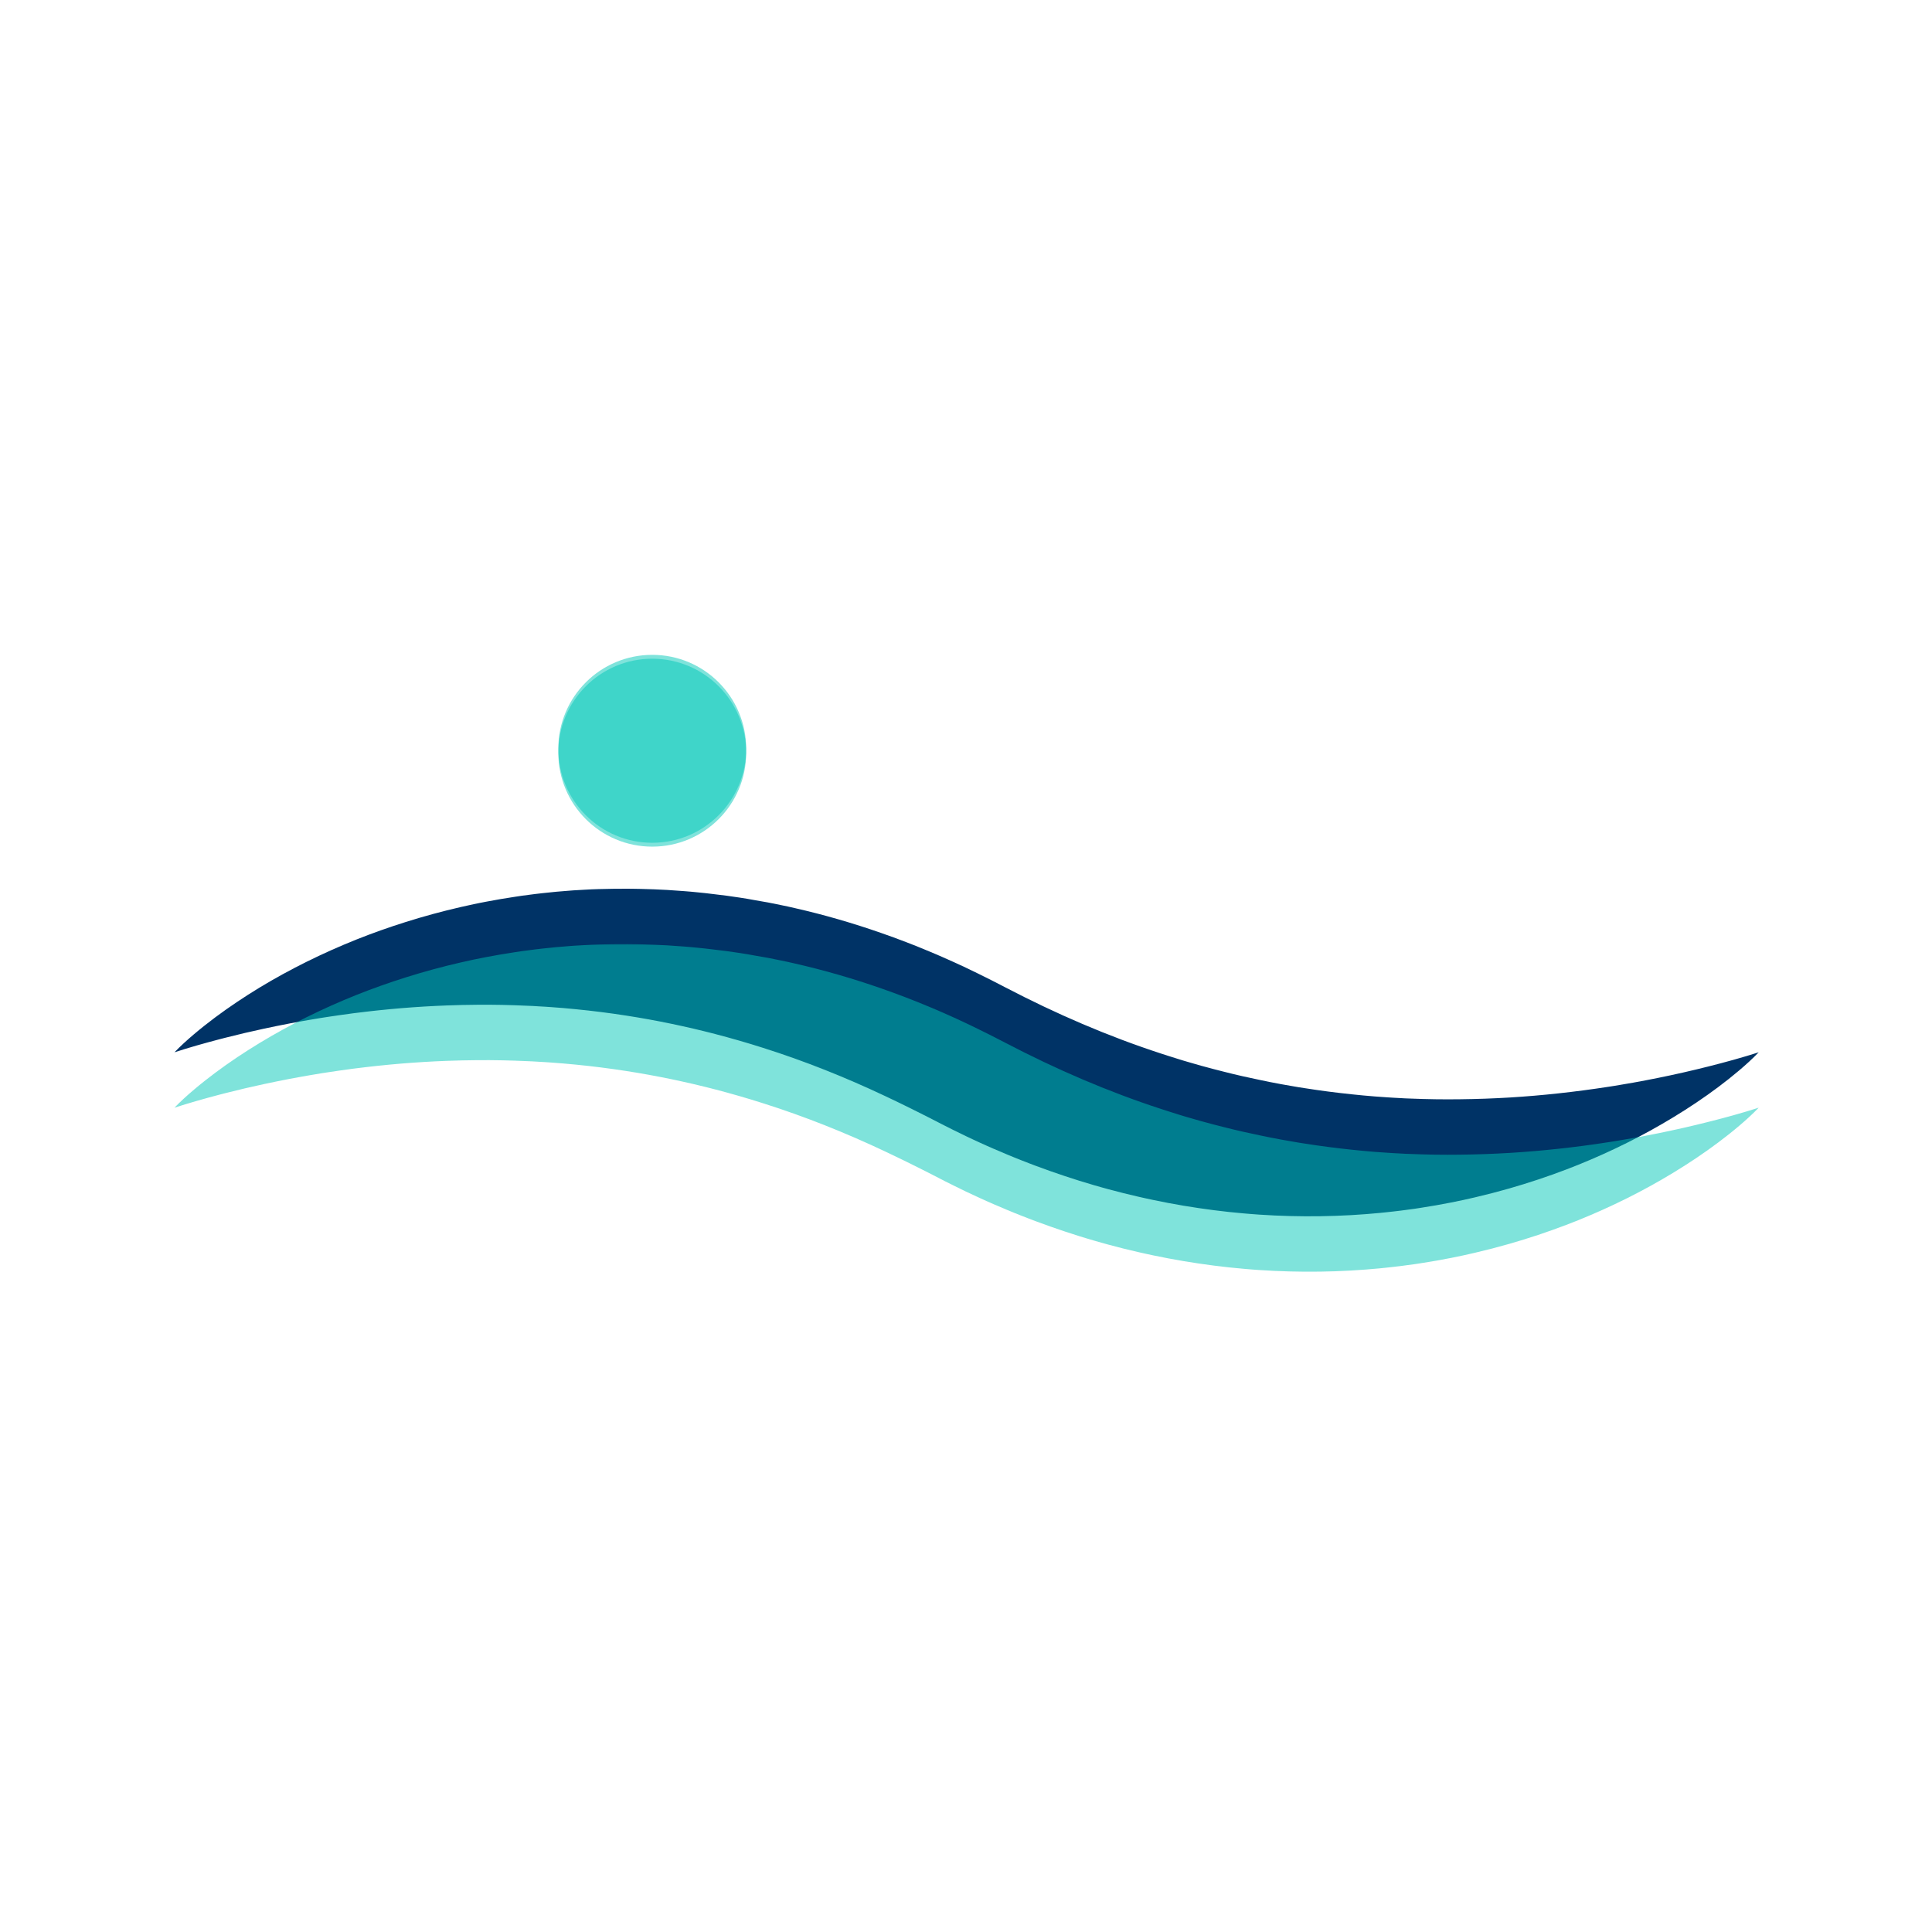
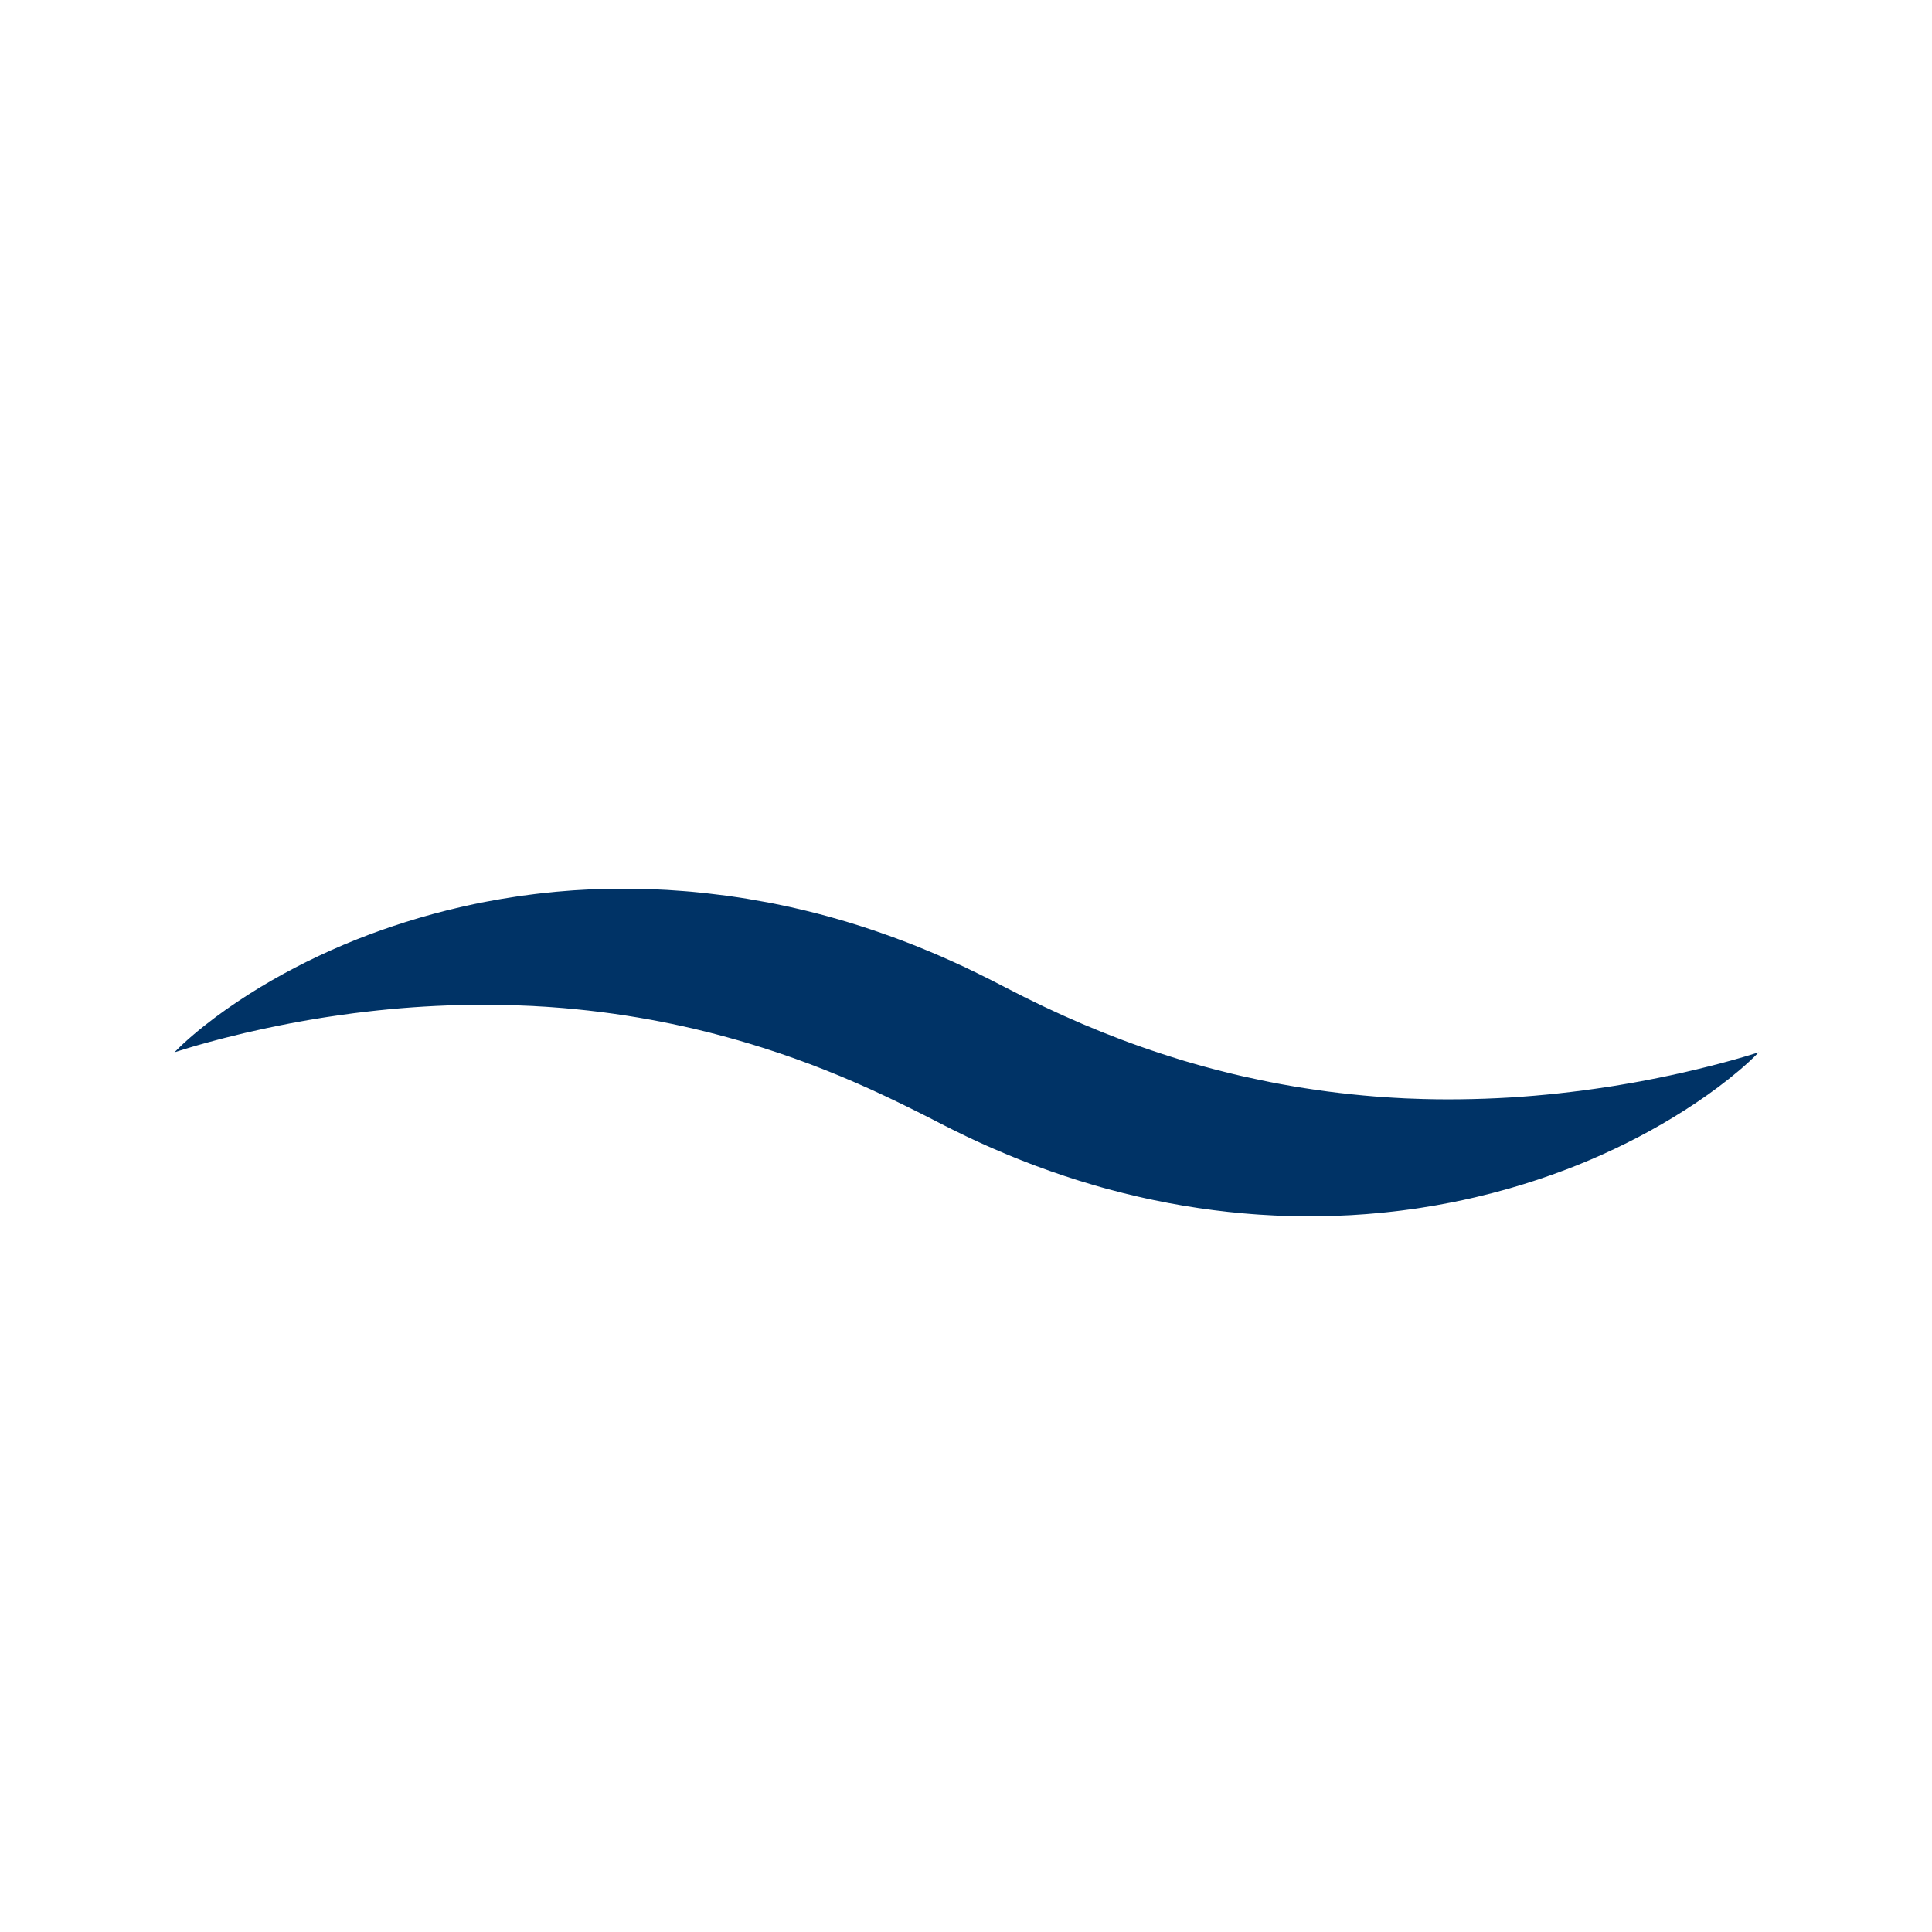
<svg xmlns="http://www.w3.org/2000/svg" width="500" zoomAndPan="magnify" viewBox="0 0 375 375" height="500" preserveAspectRatio="xMidYMid meet" version="1.2">
  <defs>
    <clipPath id="f3862140c7">
      <path d="M 33.863 172.441 L 341.363 172.441 L 341.363 236.191 L 33.863 236.191 Z M 33.863 172.441 " />
    </clipPath>
    <filter x="0%" y="0%" width="100%" filterUnits="objectBoundingBox" id="1f19b7e66e" height="100%">
      <feColorMatrix values="0 0 0 0 1 0 0 0 0 1 0 0 0 0 1 0 0 0 1 0" type="matrix" in="SourceGraphic" />
    </filter>
    <clipPath id="b6edc9d1d8">
-       <path d="M 0.863 0.195 L 308.363 0.195 L 308.363 63.945 L 0.863 63.945 Z M 0.863 0.195 " />
-     </clipPath>
+       </clipPath>
    <clipPath id="26d3d420ab">
      <rect x="0" width="309" y="0" height="65" />
    </clipPath>
    <clipPath id="404fb5cf6b">
      <path d="M 0.363 0.855 L 36.836 0.855 L 36.836 37.332 L 0.363 37.332 Z M 0.363 0.855 " />
    </clipPath>
    <clipPath id="a21ba6b71a">
      <path d="M 18.598 0.855 C 8.527 0.855 0.363 9.02 0.363 19.094 C 0.363 29.164 8.527 37.332 18.598 37.332 C 28.672 37.332 36.836 29.164 36.836 19.094 C 36.836 9.02 28.672 0.855 18.598 0.855 Z M 18.598 0.855 " />
    </clipPath>
    <clipPath id="e777737aab">
-       <rect x="0" width="37" y="0" height="38" />
-     </clipPath>
+       </clipPath>
    <clipPath id="509df815f5">
-       <path d="M 0.363 1.105 L 36.836 1.105 L 36.836 37.582 L 0.363 37.582 Z M 0.363 1.105 " />
-     </clipPath>
+       </clipPath>
    <clipPath id="f7e302390f">
      <path d="M 18.598 1.105 C 8.527 1.105 0.363 9.27 0.363 19.344 C 0.363 29.414 8.527 37.582 18.598 37.582 C 28.672 37.582 36.836 29.414 36.836 19.344 C 36.836 9.27 28.672 1.105 18.598 1.105 Z M 18.598 1.105 " />
    </clipPath>
    <clipPath id="cac4f78c9f">
      <rect x="0" width="37" y="0" height="38" />
    </clipPath>
  </defs>
  <g id="56a1b0189b">
    <g clip-rule="nonzero" clip-path="url(#f3862140c7)">
      <path style=" stroke:none;fill-rule:nonzero;fill:#003366;fill-opacity:1;" d="M 50.363 191.699 C 56.32 188.094 62.625 184.988 69.164 182.367 C 72.301 181.117 75.496 179.984 78.734 178.965 C 82.254 177.855 85.832 176.883 89.457 176.051 C 90.277 175.863 91.102 175.68 91.93 175.504 C 92.652 175.344 93.691 175.152 94.418 175.008 C 96.266 174.656 98.125 174.336 99.996 174.059 L 101.324 173.859 L 102.66 173.684 C 103.551 173.574 104.441 173.445 105.336 173.359 C 106.121 173.27 107.23 173.164 108.02 173.082 L 110.711 172.863 C 110.738 172.863 111.363 172.812 111.391 172.812 C 111.418 172.809 112.043 172.773 112.07 172.773 C 112.129 172.773 113.379 172.695 113.434 172.695 C 113.492 172.695 114.742 172.621 114.797 172.621 C 115.254 172.602 115.707 172.59 116.164 172.574 C 117.156 172.551 118.148 172.52 119.141 172.512 C 119.246 172.516 121.746 172.496 121.852 172.5 C 122.223 172.5 122.754 172.512 123.129 172.516 C 123.5 172.52 124.031 172.535 124.402 172.539 C 125.254 172.559 126.102 172.582 126.953 172.617 C 127.699 172.641 128.762 172.703 129.504 172.738 C 130.602 172.801 131.703 172.879 132.801 172.969 C 133.715 173.027 134.621 173.129 135.531 173.215 C 136.504 173.316 137.473 173.406 138.438 173.539 L 140.984 173.848 C 141.832 173.957 142.676 174.094 143.523 174.215 L 145.027 174.453 C 145.527 174.531 146.023 174.633 146.523 174.723 L 149.051 175.164 C 149.891 175.324 150.727 175.504 151.566 175.672 C 151.621 175.684 152.859 175.938 152.914 175.953 C 153.363 176.047 153.809 176.152 154.258 176.258 C 159.953 177.551 165.566 179.18 171.066 181.102 C 171.766 181.34 172.762 181.703 173.457 181.953 C 174.25 182.246 175.043 182.543 175.832 182.848 C 176.176 182.977 176.668 183.172 177.012 183.305 C 177.406 183.461 177.801 183.617 178.191 183.773 C 178.879 184.047 179.855 184.453 180.535 184.738 C 180.879 184.879 181.363 185.086 181.703 185.23 C 182.043 185.375 182.527 185.59 182.867 185.734 C 183.543 186.027 184.508 186.465 185.18 186.766 C 185.348 186.84 185.586 186.953 185.754 187.027 C 185.922 187.105 186.16 187.215 186.328 187.293 C 186.664 187.445 187.141 187.676 187.477 187.828 C 188.145 188.141 189.094 188.605 189.754 188.926 C 191.586 189.82 193.402 190.742 195.203 191.684 C 204.977 196.781 215.055 201.137 225.449 204.523 C 225.836 204.652 226.223 204.777 226.609 204.898 C 227.262 205.113 228.066 205.359 228.723 205.562 C 229.086 205.676 229.445 205.793 229.809 205.898 C 229.863 205.91 230.867 206.207 230.918 206.219 C 231.555 206.406 232.488 206.672 233.125 206.855 C 233.516 206.957 233.902 207.062 234.293 207.168 C 234.633 207.262 235.125 207.391 235.465 207.484 C 236.148 207.668 236.84 207.848 237.531 208.012 C 239.969 208.641 242.426 209.184 244.895 209.695 C 245.41 209.801 245.926 209.906 246.441 210.012 C 246.539 210.023 248.594 210.43 248.691 210.441 C 249.441 210.582 250.195 210.703 250.949 210.836 C 250.996 210.84 252.031 211.027 252.078 211.031 C 252.129 211.035 253.168 211.203 253.215 211.207 C 253.969 211.32 254.727 211.449 255.488 211.551 C 258.5 211.988 261.531 212.336 264.586 212.625 C 264.684 212.625 266.797 212.824 266.898 212.824 C 266.996 212.828 269.121 212.992 269.219 212.988 C 269.992 213.051 270.77 213.078 271.547 213.125 C 271.598 213.125 272.664 213.191 272.715 213.191 C 272.762 213.188 273.832 213.234 273.883 213.234 C 277.027 213.363 280.188 213.41 283.363 213.367 C 286.605 213.332 289.859 213.215 293.129 213.02 C 296.238 212.828 299.355 212.562 302.48 212.223 C 305.688 211.875 308.906 211.453 312.137 210.953 C 312.184 210.938 313.293 210.781 313.34 210.766 C 313.391 210.75 314.5 210.578 314.547 210.562 C 315.355 210.434 316.16 210.289 316.969 210.148 C 318.586 209.852 320.211 209.555 321.832 209.219 C 325.074 208.566 328.32 207.828 331.57 207.008 C 333.211 206.598 334.848 206.164 336.488 205.707 C 337.301 205.477 338.113 205.242 338.93 205 C 339.738 204.758 340.551 204.512 341.363 204.25 C 340.168 205.492 338.887 206.652 337.57 207.77 C 336.25 208.891 334.895 209.961 333.508 211 C 330.734 213.078 327.844 215.008 324.867 216.816 C 318.996 220.395 312.781 223.48 306.328 226.09 C 305.562 226.395 304.797 226.699 304.023 226.992 C 300.406 228.371 296.719 229.598 292.973 230.672 C 290.762 231.305 288.535 231.883 286.289 232.406 C 284.746 232.77 283.191 233.105 281.629 233.41 C 279.719 233.789 277.797 234.125 275.867 234.422 C 275.82 234.43 274.598 234.617 274.551 234.625 C 274.504 234.629 273.277 234.797 273.23 234.801 C 272.332 234.922 271.434 235.047 270.527 235.141 C 270.094 235.188 269.5 235.254 269.066 235.301 C 268.715 235.34 268.199 235.391 267.844 235.426 C 267.738 235.434 265.258 235.656 265.152 235.66 C 264.277 235.73 263.078 235.805 262.199 235.859 C 261.32 235.91 260.121 235.961 259.238 235.992 C 255.301 236.133 251.344 236.109 247.391 235.926 C 246.406 235.879 245.418 235.82 244.434 235.758 C 243.996 235.727 243.395 235.684 242.957 235.648 C 242.52 235.617 241.922 235.566 241.48 235.527 C 240.496 235.441 239.512 235.348 238.531 235.242 C 237.652 235.145 236.461 235.008 235.586 234.895 C 231.66 234.391 227.754 233.738 223.879 232.922 C 223.438 232.828 222.836 232.703 222.391 232.602 C 221.906 232.496 221.422 232.387 220.938 232.277 C 220.078 232.078 218.91 231.805 218.055 231.586 C 217.094 231.348 216.141 231.098 215.184 230.84 C 214.758 230.723 214.176 230.566 213.75 230.445 C 213.273 230.312 212.797 230.172 212.32 230.035 C 211.477 229.785 210.32 229.445 209.48 229.18 C 208.539 228.887 207.598 228.582 206.66 228.27 C 204.785 227.648 202.922 226.984 201.07 226.297 C 200.605 226.125 200.145 225.949 199.684 225.77 C 199.27 225.609 198.707 225.395 198.297 225.23 C 197.887 225.066 197.328 224.848 196.922 224.68 C 196.461 224.496 196.004 224.309 195.547 224.117 C 194.734 223.773 193.625 223.312 192.82 222.957 C 192.367 222.758 191.914 222.562 191.461 222.359 C 191.062 222.176 190.512 221.934 190.113 221.75 C 189.312 221.379 188.223 220.883 187.43 220.496 C 186.543 220.074 185.656 219.641 184.777 219.199 C 184.383 219 183.848 218.738 183.457 218.535 C 183.02 218.312 182.582 218.09 182.145 217.863 C 181.566 217.555 180.695 217.121 180.113 216.82 C 179.82 216.668 179.383 216.453 179.09 216.305 C 178.797 216.152 178.359 215.938 178.062 215.789 C 177.48 215.492 176.605 215.062 176.016 214.773 C 175.871 214.703 175.652 214.594 175.504 214.523 C 175.355 214.449 175.137 214.344 174.988 214.27 C 174.691 214.129 174.254 213.914 173.957 213.77 C 173.363 213.488 172.488 213.062 171.891 212.785 C 164.156 209.125 156.227 205.957 148.094 203.383 C 145.039 202.41 141.957 201.52 138.844 200.711 C 138.492 200.617 138.141 200.527 137.785 200.438 C 137.48 200.363 137.027 200.246 136.723 200.172 C 136.008 199.996 135.297 199.824 134.582 199.656 C 133.965 199.516 133.051 199.305 132.434 199.172 C 132.078 199.09 131.719 199.012 131.363 198.938 C 131.055 198.871 130.598 198.777 130.289 198.711 C 127.418 198.113 124.527 197.59 121.617 197.137 C 118.34 196.625 115.035 196.207 111.715 195.883 C 111.602 195.875 109.477 195.672 109.367 195.664 C 109.258 195.66 107.125 195.488 107.012 195.484 C 106.621 195.453 106.227 195.422 105.836 195.402 C 105.754 195.402 104.652 195.332 104.57 195.332 C 104.516 195.328 103.441 195.262 103.391 195.258 C 103.336 195.258 102.262 195.211 102.207 195.211 C 99.047 195.062 95.867 194.996 92.676 195.023 C 90.707 195.035 88.73 195.082 86.75 195.156 C 83.789 195.266 80.82 195.445 77.836 195.691 C 76.34 195.816 74.84 195.957 73.34 196.117 C 73.281 196.129 72.176 196.238 72.121 196.25 C 71.711 196.293 71.305 196.34 70.898 196.391 C 70.844 196.402 69.734 196.527 69.68 196.539 C 69.434 196.566 69.188 196.598 68.938 196.629 C 68.777 196.648 68.617 196.668 68.453 196.691 C 67.641 196.801 66.82 196.902 66.008 197.027 C 65.191 197.145 64.371 197.258 63.555 197.387 C 63.5 197.402 62.383 197.562 62.328 197.578 C 62.273 197.594 61.156 197.77 61.102 197.785 C 60.758 197.84 60.418 197.898 60.078 197.953 C 59.598 198.035 59.121 198.121 58.641 198.207 C 58.531 198.238 56.289 198.625 56.18 198.66 C 55.359 198.82 54.531 198.973 53.715 199.148 C 52.898 199.312 52.082 199.484 51.262 199.66 C 48.785 200.191 46.305 200.773 43.82 201.406 C 43.387 201.516 42.949 201.629 42.516 201.742 C 41.07 202.121 39.625 202.516 38.176 202.93 C 37.453 203.141 36.734 203.352 36.016 203.57 C 35.297 203.789 34.582 204.016 33.863 204.25 C 35.059 203.012 36.344 201.852 37.664 200.734 C 38.98 199.617 40.34 198.551 41.727 197.508 C 44.5 195.438 47.391 193.508 50.363 191.699 " />
    </g>
    <g mask="url(#730d11c17e)" transform="matrix(1,0,0,1,33,183)">
      <g clip-path="url(#26d3d420ab)">
        <g clip-rule="nonzero" clip-path="url(#b6edc9d1d8)">
-           <path style=" stroke:none;fill-rule:nonzero;fill:#00c7b7;fill-opacity:1;" d="M 17.363 19.457 C 23.32 15.848 29.625 12.742 36.164 10.125 C 39.301 8.875 42.496 7.738 45.734 6.719 C 49.254 5.609 52.832 4.637 56.457 3.805 C 57.277 3.617 58.102 3.434 58.93 3.258 C 59.652 3.102 60.691 2.906 61.418 2.762 C 63.266 2.41 65.125 2.09 66.996 1.812 L 68.324 1.613 L 69.66 1.441 C 70.551 1.328 71.441 1.199 72.336 1.113 C 73.121 1.027 74.23 0.918 75.02 0.836 L 77.711 0.617 C 77.738 0.617 78.363 0.566 78.391 0.566 C 78.418 0.566 79.043 0.527 79.07 0.527 C 79.129 0.527 80.379 0.449 80.434 0.449 C 80.492 0.449 81.742 0.375 81.797 0.375 C 82.254 0.355 82.707 0.344 83.164 0.328 C 84.156 0.305 85.148 0.273 86.141 0.266 C 86.246 0.27 88.746 0.25 88.852 0.254 C 89.223 0.254 89.754 0.266 90.129 0.27 C 90.5 0.273 91.031 0.289 91.402 0.293 C 92.254 0.316 93.102 0.34 93.953 0.371 C 94.699 0.395 95.762 0.457 96.504 0.492 C 97.602 0.555 98.703 0.633 99.801 0.723 C 100.715 0.785 101.621 0.883 102.531 0.969 C 103.504 1.07 104.473 1.164 105.438 1.293 L 107.984 1.602 C 108.832 1.711 109.676 1.848 110.523 1.969 L 112.027 2.207 C 112.527 2.289 113.023 2.387 113.523 2.477 L 116.051 2.918 C 116.891 3.078 117.727 3.258 118.566 3.426 C 118.621 3.441 119.859 3.691 119.914 3.707 C 120.363 3.801 120.809 3.91 121.258 4.012 C 126.953 5.309 132.566 6.934 138.066 8.855 C 138.766 9.094 139.762 9.457 140.457 9.711 C 141.25 10 142.043 10.301 142.832 10.602 C 143.176 10.734 143.668 10.926 144.012 11.062 C 144.406 11.215 144.801 11.371 145.191 11.527 C 145.879 11.801 146.855 12.211 147.535 12.492 C 147.879 12.633 148.363 12.84 148.703 12.984 C 149.043 13.129 149.527 13.344 149.867 13.488 C 150.543 13.781 151.508 14.219 152.18 14.52 C 152.348 14.594 152.586 14.707 152.754 14.781 C 152.922 14.859 153.16 14.973 153.328 15.047 C 153.664 15.203 154.141 15.43 154.477 15.586 C 155.145 15.895 156.094 16.359 156.754 16.68 C 158.586 17.578 160.402 18.496 162.203 19.438 C 171.977 24.539 182.055 28.891 192.449 32.277 C 192.836 32.406 193.223 32.531 193.609 32.652 C 194.262 32.867 195.066 33.113 195.723 33.32 C 196.086 33.43 196.445 33.547 196.809 33.652 C 196.863 33.664 197.867 33.961 197.918 33.977 C 198.555 34.164 199.488 34.426 200.125 34.609 C 200.516 34.711 200.902 34.816 201.293 34.922 C 201.633 35.016 202.125 35.145 202.465 35.238 C 203.148 35.422 203.84 35.605 204.531 35.766 C 206.969 36.395 209.426 36.938 211.895 37.449 C 212.41 37.559 212.926 37.664 213.441 37.766 C 213.539 37.781 215.594 38.188 215.691 38.195 C 216.441 38.336 217.195 38.457 217.949 38.59 C 217.996 38.598 219.031 38.781 219.078 38.785 C 219.129 38.793 220.168 38.957 220.215 38.961 C 220.969 39.074 221.727 39.203 222.488 39.305 C 225.5 39.742 228.531 40.094 231.586 40.379 C 231.684 40.383 233.797 40.578 233.898 40.582 C 233.996 40.582 236.121 40.746 236.219 40.742 C 236.992 40.809 237.77 40.832 238.547 40.879 C 238.598 40.879 239.664 40.945 239.715 40.945 C 239.762 40.945 240.832 40.988 240.883 40.988 C 244.027 41.117 247.188 41.164 250.363 41.121 C 253.605 41.086 256.859 40.969 260.129 40.773 C 263.238 40.582 266.355 40.316 269.48 39.977 C 272.688 39.633 275.906 39.211 279.137 38.707 C 279.184 38.695 280.293 38.535 280.34 38.52 C 280.391 38.504 281.5 38.332 281.547 38.316 C 282.355 38.188 283.16 38.043 283.969 37.902 C 285.586 37.609 287.211 37.309 288.832 36.973 C 292.074 36.32 295.32 35.582 298.57 34.762 C 300.211 34.352 301.848 33.918 303.488 33.461 C 304.301 33.234 305.113 33 305.93 32.754 C 306.738 32.512 307.551 32.266 308.363 32.004 C 307.168 33.246 305.887 34.406 304.57 35.523 C 303.25 36.645 301.895 37.715 300.508 38.754 C 297.734 40.832 294.844 42.762 291.867 44.574 C 285.996 48.152 279.781 51.234 273.328 53.844 C 272.562 54.152 271.797 54.453 271.023 54.746 C 267.406 56.125 263.719 57.352 259.973 58.426 C 257.762 59.059 255.535 59.637 253.289 60.16 C 251.746 60.523 250.191 60.859 248.629 61.168 C 246.719 61.543 244.797 61.879 242.867 62.176 C 242.82 62.184 241.598 62.371 241.551 62.379 C 241.504 62.383 240.277 62.551 240.23 62.555 C 239.332 62.676 238.434 62.801 237.527 62.895 C 237.094 62.945 236.5 63.008 236.066 63.055 C 235.715 63.098 235.199 63.145 234.844 63.184 C 234.738 63.188 232.258 63.41 232.152 63.414 C 231.277 63.484 230.078 63.559 229.199 63.613 C 228.32 63.664 227.121 63.715 226.238 63.75 C 222.301 63.887 218.344 63.863 214.391 63.68 C 213.406 63.637 212.418 63.574 211.434 63.512 C 210.996 63.48 210.395 63.438 209.957 63.406 C 209.52 63.371 208.922 63.32 208.48 63.281 C 207.496 63.195 206.512 63.102 205.531 62.996 C 204.652 62.898 203.461 62.762 202.586 62.648 C 198.66 62.145 194.754 61.492 190.879 60.676 C 190.438 60.582 189.836 60.457 189.391 60.355 C 188.906 60.254 188.422 60.145 187.938 60.031 C 187.078 59.832 185.91 59.559 185.055 59.344 C 184.094 59.102 183.141 58.852 182.184 58.594 C 181.758 58.477 181.176 58.32 180.75 58.199 C 180.273 58.066 179.797 57.93 179.32 57.789 C 178.477 57.539 177.32 57.203 176.48 56.934 C 175.539 56.641 174.598 56.336 173.66 56.023 C 171.785 55.402 169.922 54.738 168.07 54.051 C 167.605 53.879 167.145 53.703 166.684 53.523 C 166.27 53.363 165.707 53.148 165.297 52.984 C 164.887 52.82 164.328 52.602 163.922 52.438 C 163.461 52.25 163.004 52.062 162.547 51.871 C 161.734 51.531 160.625 51.07 159.82 50.711 C 159.367 50.516 158.914 50.316 158.461 50.113 C 158.062 49.934 157.512 49.688 157.113 49.504 C 156.312 49.133 155.223 48.637 154.43 48.254 C 153.543 47.828 152.656 47.395 151.777 46.953 C 151.383 46.758 150.848 46.492 150.457 46.293 C 150.02 46.07 149.582 45.844 149.145 45.617 C 148.566 45.309 147.695 44.875 147.113 44.574 C 146.82 44.422 146.383 44.207 146.09 44.059 C 145.797 43.91 145.359 43.691 145.062 43.543 C 144.48 43.246 143.605 42.816 143.016 42.527 C 142.871 42.457 142.652 42.352 142.504 42.277 C 142.355 42.207 142.137 42.098 141.988 42.027 C 141.691 41.883 141.254 41.668 140.957 41.527 C 140.363 41.242 139.488 40.816 138.891 40.539 C 131.156 36.879 123.227 33.711 115.094 31.137 C 112.039 30.164 108.957 29.273 105.844 28.465 C 105.492 28.375 105.141 28.281 104.785 28.191 C 104.48 28.117 104.027 28 103.723 27.926 C 103.008 27.754 102.297 27.578 101.582 27.41 C 100.965 27.27 100.051 27.062 99.434 26.926 C 99.078 26.848 98.719 26.766 98.363 26.691 C 98.055 26.625 97.598 26.531 97.289 26.465 C 94.418 25.871 91.527 25.344 88.617 24.891 C 85.34 24.383 82.035 23.961 78.715 23.637 C 78.602 23.629 76.477 23.426 76.367 23.422 C 76.258 23.414 74.125 23.242 74.012 23.238 C 73.621 23.207 73.227 23.18 72.836 23.16 C 72.754 23.156 71.652 23.086 71.57 23.086 C 71.516 23.082 70.441 23.016 70.391 23.016 C 70.336 23.012 69.262 22.965 69.207 22.965 C 66.047 22.82 62.867 22.75 59.676 22.777 C 57.707 22.793 55.73 22.836 53.75 22.91 C 50.789 23.02 47.82 23.199 44.836 23.445 C 43.34 23.57 41.84 23.711 40.34 23.871 C 40.281 23.883 39.176 23.996 39.121 24.004 C 38.711 24.047 38.305 24.094 37.898 24.145 C 37.844 24.156 36.734 24.281 36.68 24.293 C 36.434 24.32 36.188 24.352 35.938 24.383 C 35.777 24.402 35.617 24.426 35.453 24.445 C 34.641 24.555 33.82 24.656 33.008 24.781 C 32.191 24.902 31.371 25.016 30.555 25.145 C 30.5 25.156 29.383 25.32 29.328 25.332 C 29.273 25.348 28.156 25.523 28.102 25.539 C 27.758 25.594 27.418 25.652 27.078 25.711 C 26.598 25.793 26.121 25.875 25.641 25.961 C 25.531 25.992 23.289 26.379 23.18 26.414 C 22.359 26.574 21.531 26.727 20.715 26.902 C 19.898 27.066 19.082 27.238 18.262 27.414 C 15.785 27.945 13.305 28.527 10.82 29.16 C 10.387 29.273 9.949 29.383 9.516 29.496 C 8.07 29.875 6.625 30.27 5.176 30.688 C 4.453 30.895 3.734 31.105 3.016 31.328 C 2.297 31.547 1.582 31.77 0.863 32.004 C 2.059 30.766 3.344 29.605 4.664 28.492 C 5.98 27.371 7.34 26.305 8.727 25.266 C 11.5 23.191 14.391 21.262 17.363 19.457 " />
+           <path style=" stroke:none;fill-rule:nonzero;fill:#00c7b7;fill-opacity:1;" d="M 17.363 19.457 C 23.32 15.848 29.625 12.742 36.164 10.125 C 39.301 8.875 42.496 7.738 45.734 6.719 C 49.254 5.609 52.832 4.637 56.457 3.805 C 57.277 3.617 58.102 3.434 58.93 3.258 C 59.652 3.102 60.691 2.906 61.418 2.762 C 63.266 2.41 65.125 2.09 66.996 1.812 L 68.324 1.613 L 69.66 1.441 C 70.551 1.328 71.441 1.199 72.336 1.113 C 73.121 1.027 74.23 0.918 75.02 0.836 L 77.711 0.617 C 77.738 0.617 78.363 0.566 78.391 0.566 C 78.418 0.566 79.043 0.527 79.07 0.527 C 79.129 0.527 80.379 0.449 80.434 0.449 C 80.492 0.449 81.742 0.375 81.797 0.375 C 84.156 0.305 85.148 0.273 86.141 0.266 C 86.246 0.27 88.746 0.25 88.852 0.254 C 89.223 0.254 89.754 0.266 90.129 0.27 C 90.5 0.273 91.031 0.289 91.402 0.293 C 92.254 0.316 93.102 0.34 93.953 0.371 C 94.699 0.395 95.762 0.457 96.504 0.492 C 97.602 0.555 98.703 0.633 99.801 0.723 C 100.715 0.785 101.621 0.883 102.531 0.969 C 103.504 1.07 104.473 1.164 105.438 1.293 L 107.984 1.602 C 108.832 1.711 109.676 1.848 110.523 1.969 L 112.027 2.207 C 112.527 2.289 113.023 2.387 113.523 2.477 L 116.051 2.918 C 116.891 3.078 117.727 3.258 118.566 3.426 C 118.621 3.441 119.859 3.691 119.914 3.707 C 120.363 3.801 120.809 3.91 121.258 4.012 C 126.953 5.309 132.566 6.934 138.066 8.855 C 138.766 9.094 139.762 9.457 140.457 9.711 C 141.25 10 142.043 10.301 142.832 10.602 C 143.176 10.734 143.668 10.926 144.012 11.062 C 144.406 11.215 144.801 11.371 145.191 11.527 C 145.879 11.801 146.855 12.211 147.535 12.492 C 147.879 12.633 148.363 12.84 148.703 12.984 C 149.043 13.129 149.527 13.344 149.867 13.488 C 150.543 13.781 151.508 14.219 152.18 14.52 C 152.348 14.594 152.586 14.707 152.754 14.781 C 152.922 14.859 153.16 14.973 153.328 15.047 C 153.664 15.203 154.141 15.43 154.477 15.586 C 155.145 15.895 156.094 16.359 156.754 16.68 C 158.586 17.578 160.402 18.496 162.203 19.438 C 171.977 24.539 182.055 28.891 192.449 32.277 C 192.836 32.406 193.223 32.531 193.609 32.652 C 194.262 32.867 195.066 33.113 195.723 33.32 C 196.086 33.43 196.445 33.547 196.809 33.652 C 196.863 33.664 197.867 33.961 197.918 33.977 C 198.555 34.164 199.488 34.426 200.125 34.609 C 200.516 34.711 200.902 34.816 201.293 34.922 C 201.633 35.016 202.125 35.145 202.465 35.238 C 203.148 35.422 203.84 35.605 204.531 35.766 C 206.969 36.395 209.426 36.938 211.895 37.449 C 212.41 37.559 212.926 37.664 213.441 37.766 C 213.539 37.781 215.594 38.188 215.691 38.195 C 216.441 38.336 217.195 38.457 217.949 38.59 C 217.996 38.598 219.031 38.781 219.078 38.785 C 219.129 38.793 220.168 38.957 220.215 38.961 C 220.969 39.074 221.727 39.203 222.488 39.305 C 225.5 39.742 228.531 40.094 231.586 40.379 C 231.684 40.383 233.797 40.578 233.898 40.582 C 233.996 40.582 236.121 40.746 236.219 40.742 C 236.992 40.809 237.77 40.832 238.547 40.879 C 238.598 40.879 239.664 40.945 239.715 40.945 C 239.762 40.945 240.832 40.988 240.883 40.988 C 244.027 41.117 247.188 41.164 250.363 41.121 C 253.605 41.086 256.859 40.969 260.129 40.773 C 263.238 40.582 266.355 40.316 269.48 39.977 C 272.688 39.633 275.906 39.211 279.137 38.707 C 279.184 38.695 280.293 38.535 280.34 38.52 C 280.391 38.504 281.5 38.332 281.547 38.316 C 282.355 38.188 283.16 38.043 283.969 37.902 C 285.586 37.609 287.211 37.309 288.832 36.973 C 292.074 36.32 295.32 35.582 298.57 34.762 C 300.211 34.352 301.848 33.918 303.488 33.461 C 304.301 33.234 305.113 33 305.93 32.754 C 306.738 32.512 307.551 32.266 308.363 32.004 C 307.168 33.246 305.887 34.406 304.57 35.523 C 303.25 36.645 301.895 37.715 300.508 38.754 C 297.734 40.832 294.844 42.762 291.867 44.574 C 285.996 48.152 279.781 51.234 273.328 53.844 C 272.562 54.152 271.797 54.453 271.023 54.746 C 267.406 56.125 263.719 57.352 259.973 58.426 C 257.762 59.059 255.535 59.637 253.289 60.16 C 251.746 60.523 250.191 60.859 248.629 61.168 C 246.719 61.543 244.797 61.879 242.867 62.176 C 242.82 62.184 241.598 62.371 241.551 62.379 C 241.504 62.383 240.277 62.551 240.23 62.555 C 239.332 62.676 238.434 62.801 237.527 62.895 C 237.094 62.945 236.5 63.008 236.066 63.055 C 235.715 63.098 235.199 63.145 234.844 63.184 C 234.738 63.188 232.258 63.41 232.152 63.414 C 231.277 63.484 230.078 63.559 229.199 63.613 C 228.32 63.664 227.121 63.715 226.238 63.75 C 222.301 63.887 218.344 63.863 214.391 63.68 C 213.406 63.637 212.418 63.574 211.434 63.512 C 210.996 63.48 210.395 63.438 209.957 63.406 C 209.52 63.371 208.922 63.32 208.48 63.281 C 207.496 63.195 206.512 63.102 205.531 62.996 C 204.652 62.898 203.461 62.762 202.586 62.648 C 198.66 62.145 194.754 61.492 190.879 60.676 C 190.438 60.582 189.836 60.457 189.391 60.355 C 188.906 60.254 188.422 60.145 187.938 60.031 C 187.078 59.832 185.91 59.559 185.055 59.344 C 184.094 59.102 183.141 58.852 182.184 58.594 C 181.758 58.477 181.176 58.32 180.75 58.199 C 180.273 58.066 179.797 57.93 179.32 57.789 C 178.477 57.539 177.32 57.203 176.48 56.934 C 175.539 56.641 174.598 56.336 173.66 56.023 C 171.785 55.402 169.922 54.738 168.07 54.051 C 167.605 53.879 167.145 53.703 166.684 53.523 C 166.27 53.363 165.707 53.148 165.297 52.984 C 164.887 52.82 164.328 52.602 163.922 52.438 C 163.461 52.25 163.004 52.062 162.547 51.871 C 161.734 51.531 160.625 51.07 159.82 50.711 C 159.367 50.516 158.914 50.316 158.461 50.113 C 158.062 49.934 157.512 49.688 157.113 49.504 C 156.312 49.133 155.223 48.637 154.43 48.254 C 153.543 47.828 152.656 47.395 151.777 46.953 C 151.383 46.758 150.848 46.492 150.457 46.293 C 150.02 46.07 149.582 45.844 149.145 45.617 C 148.566 45.309 147.695 44.875 147.113 44.574 C 146.82 44.422 146.383 44.207 146.09 44.059 C 145.797 43.91 145.359 43.691 145.062 43.543 C 144.48 43.246 143.605 42.816 143.016 42.527 C 142.871 42.457 142.652 42.352 142.504 42.277 C 142.355 42.207 142.137 42.098 141.988 42.027 C 141.691 41.883 141.254 41.668 140.957 41.527 C 140.363 41.242 139.488 40.816 138.891 40.539 C 131.156 36.879 123.227 33.711 115.094 31.137 C 112.039 30.164 108.957 29.273 105.844 28.465 C 105.492 28.375 105.141 28.281 104.785 28.191 C 104.48 28.117 104.027 28 103.723 27.926 C 103.008 27.754 102.297 27.578 101.582 27.41 C 100.965 27.27 100.051 27.062 99.434 26.926 C 99.078 26.848 98.719 26.766 98.363 26.691 C 98.055 26.625 97.598 26.531 97.289 26.465 C 94.418 25.871 91.527 25.344 88.617 24.891 C 85.34 24.383 82.035 23.961 78.715 23.637 C 78.602 23.629 76.477 23.426 76.367 23.422 C 76.258 23.414 74.125 23.242 74.012 23.238 C 73.621 23.207 73.227 23.18 72.836 23.16 C 72.754 23.156 71.652 23.086 71.57 23.086 C 71.516 23.082 70.441 23.016 70.391 23.016 C 70.336 23.012 69.262 22.965 69.207 22.965 C 66.047 22.82 62.867 22.75 59.676 22.777 C 57.707 22.793 55.73 22.836 53.75 22.91 C 50.789 23.02 47.82 23.199 44.836 23.445 C 43.34 23.57 41.84 23.711 40.34 23.871 C 40.281 23.883 39.176 23.996 39.121 24.004 C 38.711 24.047 38.305 24.094 37.898 24.145 C 37.844 24.156 36.734 24.281 36.68 24.293 C 36.434 24.32 36.188 24.352 35.938 24.383 C 35.777 24.402 35.617 24.426 35.453 24.445 C 34.641 24.555 33.82 24.656 33.008 24.781 C 32.191 24.902 31.371 25.016 30.555 25.145 C 30.5 25.156 29.383 25.32 29.328 25.332 C 29.273 25.348 28.156 25.523 28.102 25.539 C 27.758 25.594 27.418 25.652 27.078 25.711 C 26.598 25.793 26.121 25.875 25.641 25.961 C 25.531 25.992 23.289 26.379 23.18 26.414 C 22.359 26.574 21.531 26.727 20.715 26.902 C 19.898 27.066 19.082 27.238 18.262 27.414 C 15.785 27.945 13.305 28.527 10.82 29.16 C 10.387 29.273 9.949 29.383 9.516 29.496 C 8.07 29.875 6.625 30.27 5.176 30.688 C 4.453 30.895 3.734 31.105 3.016 31.328 C 2.297 31.547 1.582 31.77 0.863 32.004 C 2.059 30.766 3.344 29.605 4.664 28.492 C 5.98 27.371 7.34 26.305 8.727 25.266 C 11.5 23.191 14.391 21.262 17.363 19.457 " />
        </g>
      </g>
      <mask id="730d11c17e">
        <g filter="url(#1f19b7e66e)">
          <rect x="0" width="375" y="0" height="375" style="fill:#000000;fill-opacity:0.5;stroke:none;" />
        </g>
      </mask>
    </g>
    <g mask="url(#508f765d31)" transform="matrix(1,0,0,1,108,127)">
      <g clip-path="url(#e777737aab)">
        <g clip-rule="nonzero" clip-path="url(#404fb5cf6b)">
          <g clip-rule="nonzero" clip-path="url(#a21ba6b71a)">
            <path style=" stroke:none;fill-rule:nonzero;fill:#00c7b7;fill-opacity:1;" d="M 0.363 0.855 L 36.836 0.855 L 36.836 37.332 L 0.363 37.332 Z M 0.363 0.855 " />
          </g>
        </g>
      </g>
      <mask id="508f765d31">
        <g filter="url(#1f19b7e66e)">
          <rect x="0" width="375" y="0" height="375" style="fill:#000000;fill-opacity:0.5;stroke:none;" />
        </g>
      </mask>
    </g>
    <g mask="url(#6c1001e6c5)" transform="matrix(1,0,0,1,108,126)">
      <g clip-path="url(#cac4f78c9f)">
        <g clip-rule="nonzero" clip-path="url(#509df815f5)">
          <g clip-rule="nonzero" clip-path="url(#f7e302390f)">
            <path style=" stroke:none;fill-rule:nonzero;fill:#00c7b7;fill-opacity:1;" d="M 0.363 1.105 L 36.836 1.105 L 36.836 37.582 L 0.363 37.582 Z M 0.363 1.105 " />
          </g>
        </g>
      </g>
      <mask id="6c1001e6c5">
        <g filter="url(#1f19b7e66e)">
          <rect x="0" width="375" y="0" height="375" style="fill:#000000;fill-opacity:0.5;stroke:none;" />
        </g>
      </mask>
    </g>
  </g>
</svg>